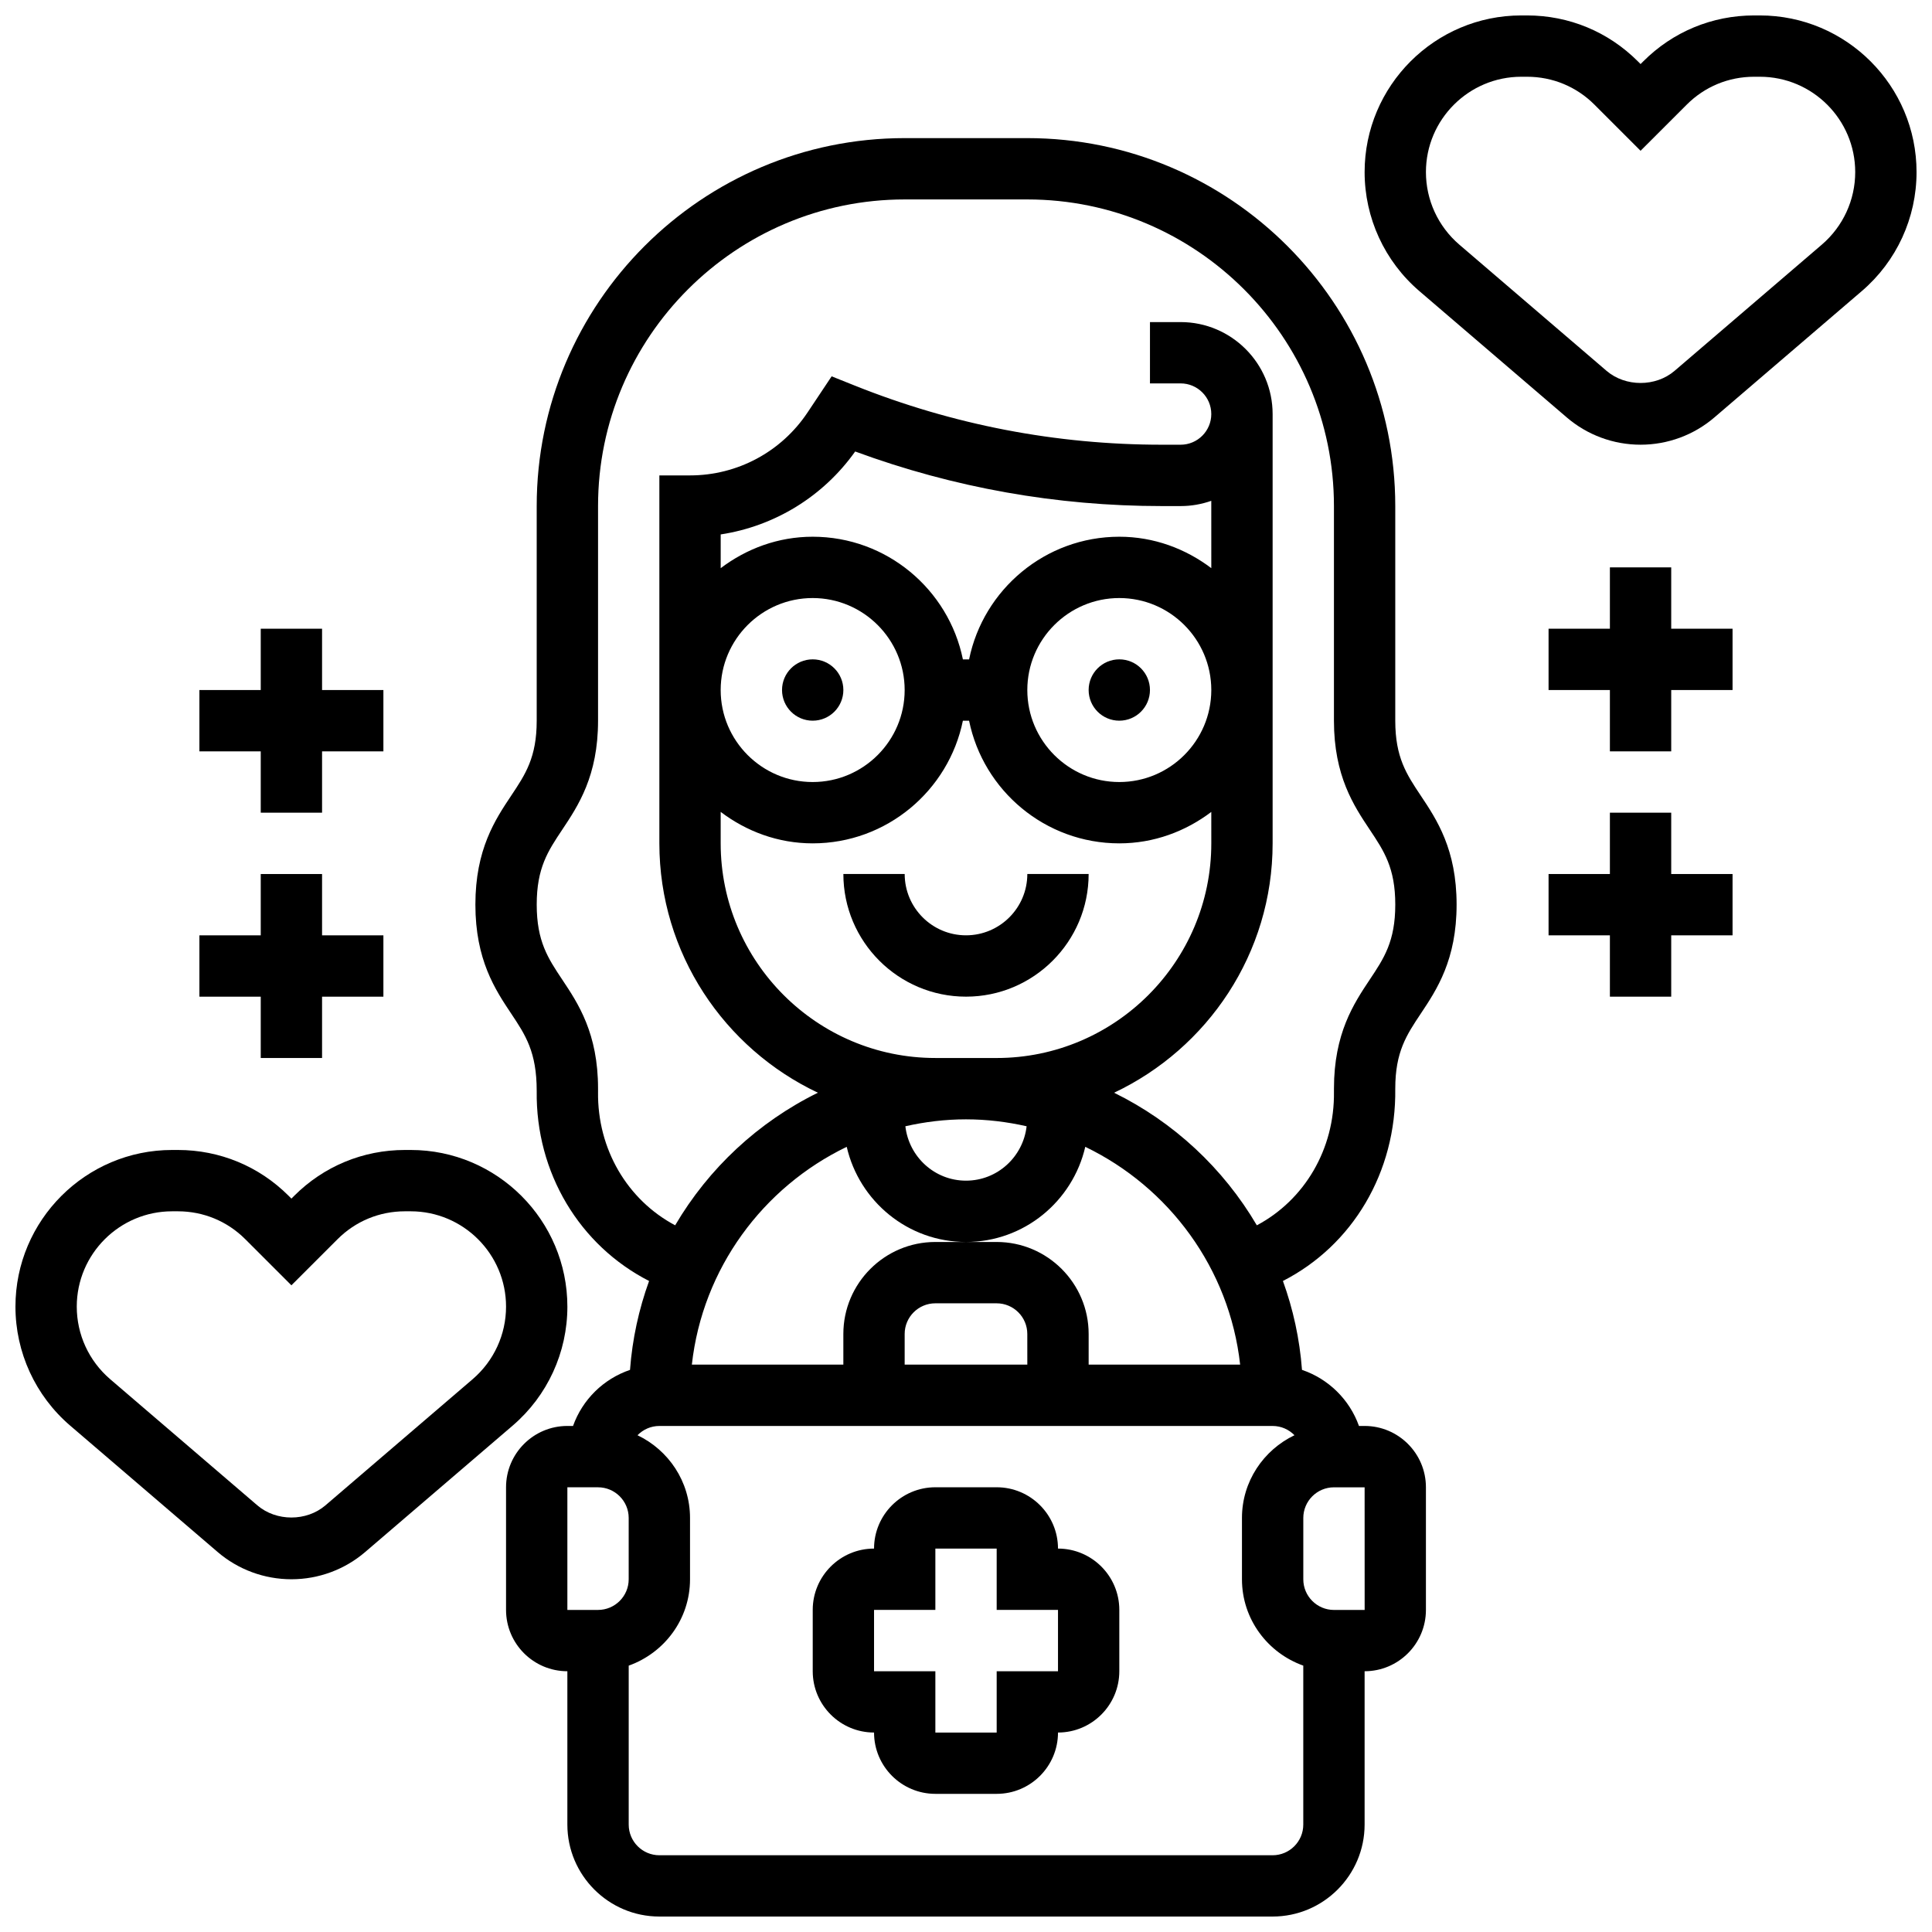
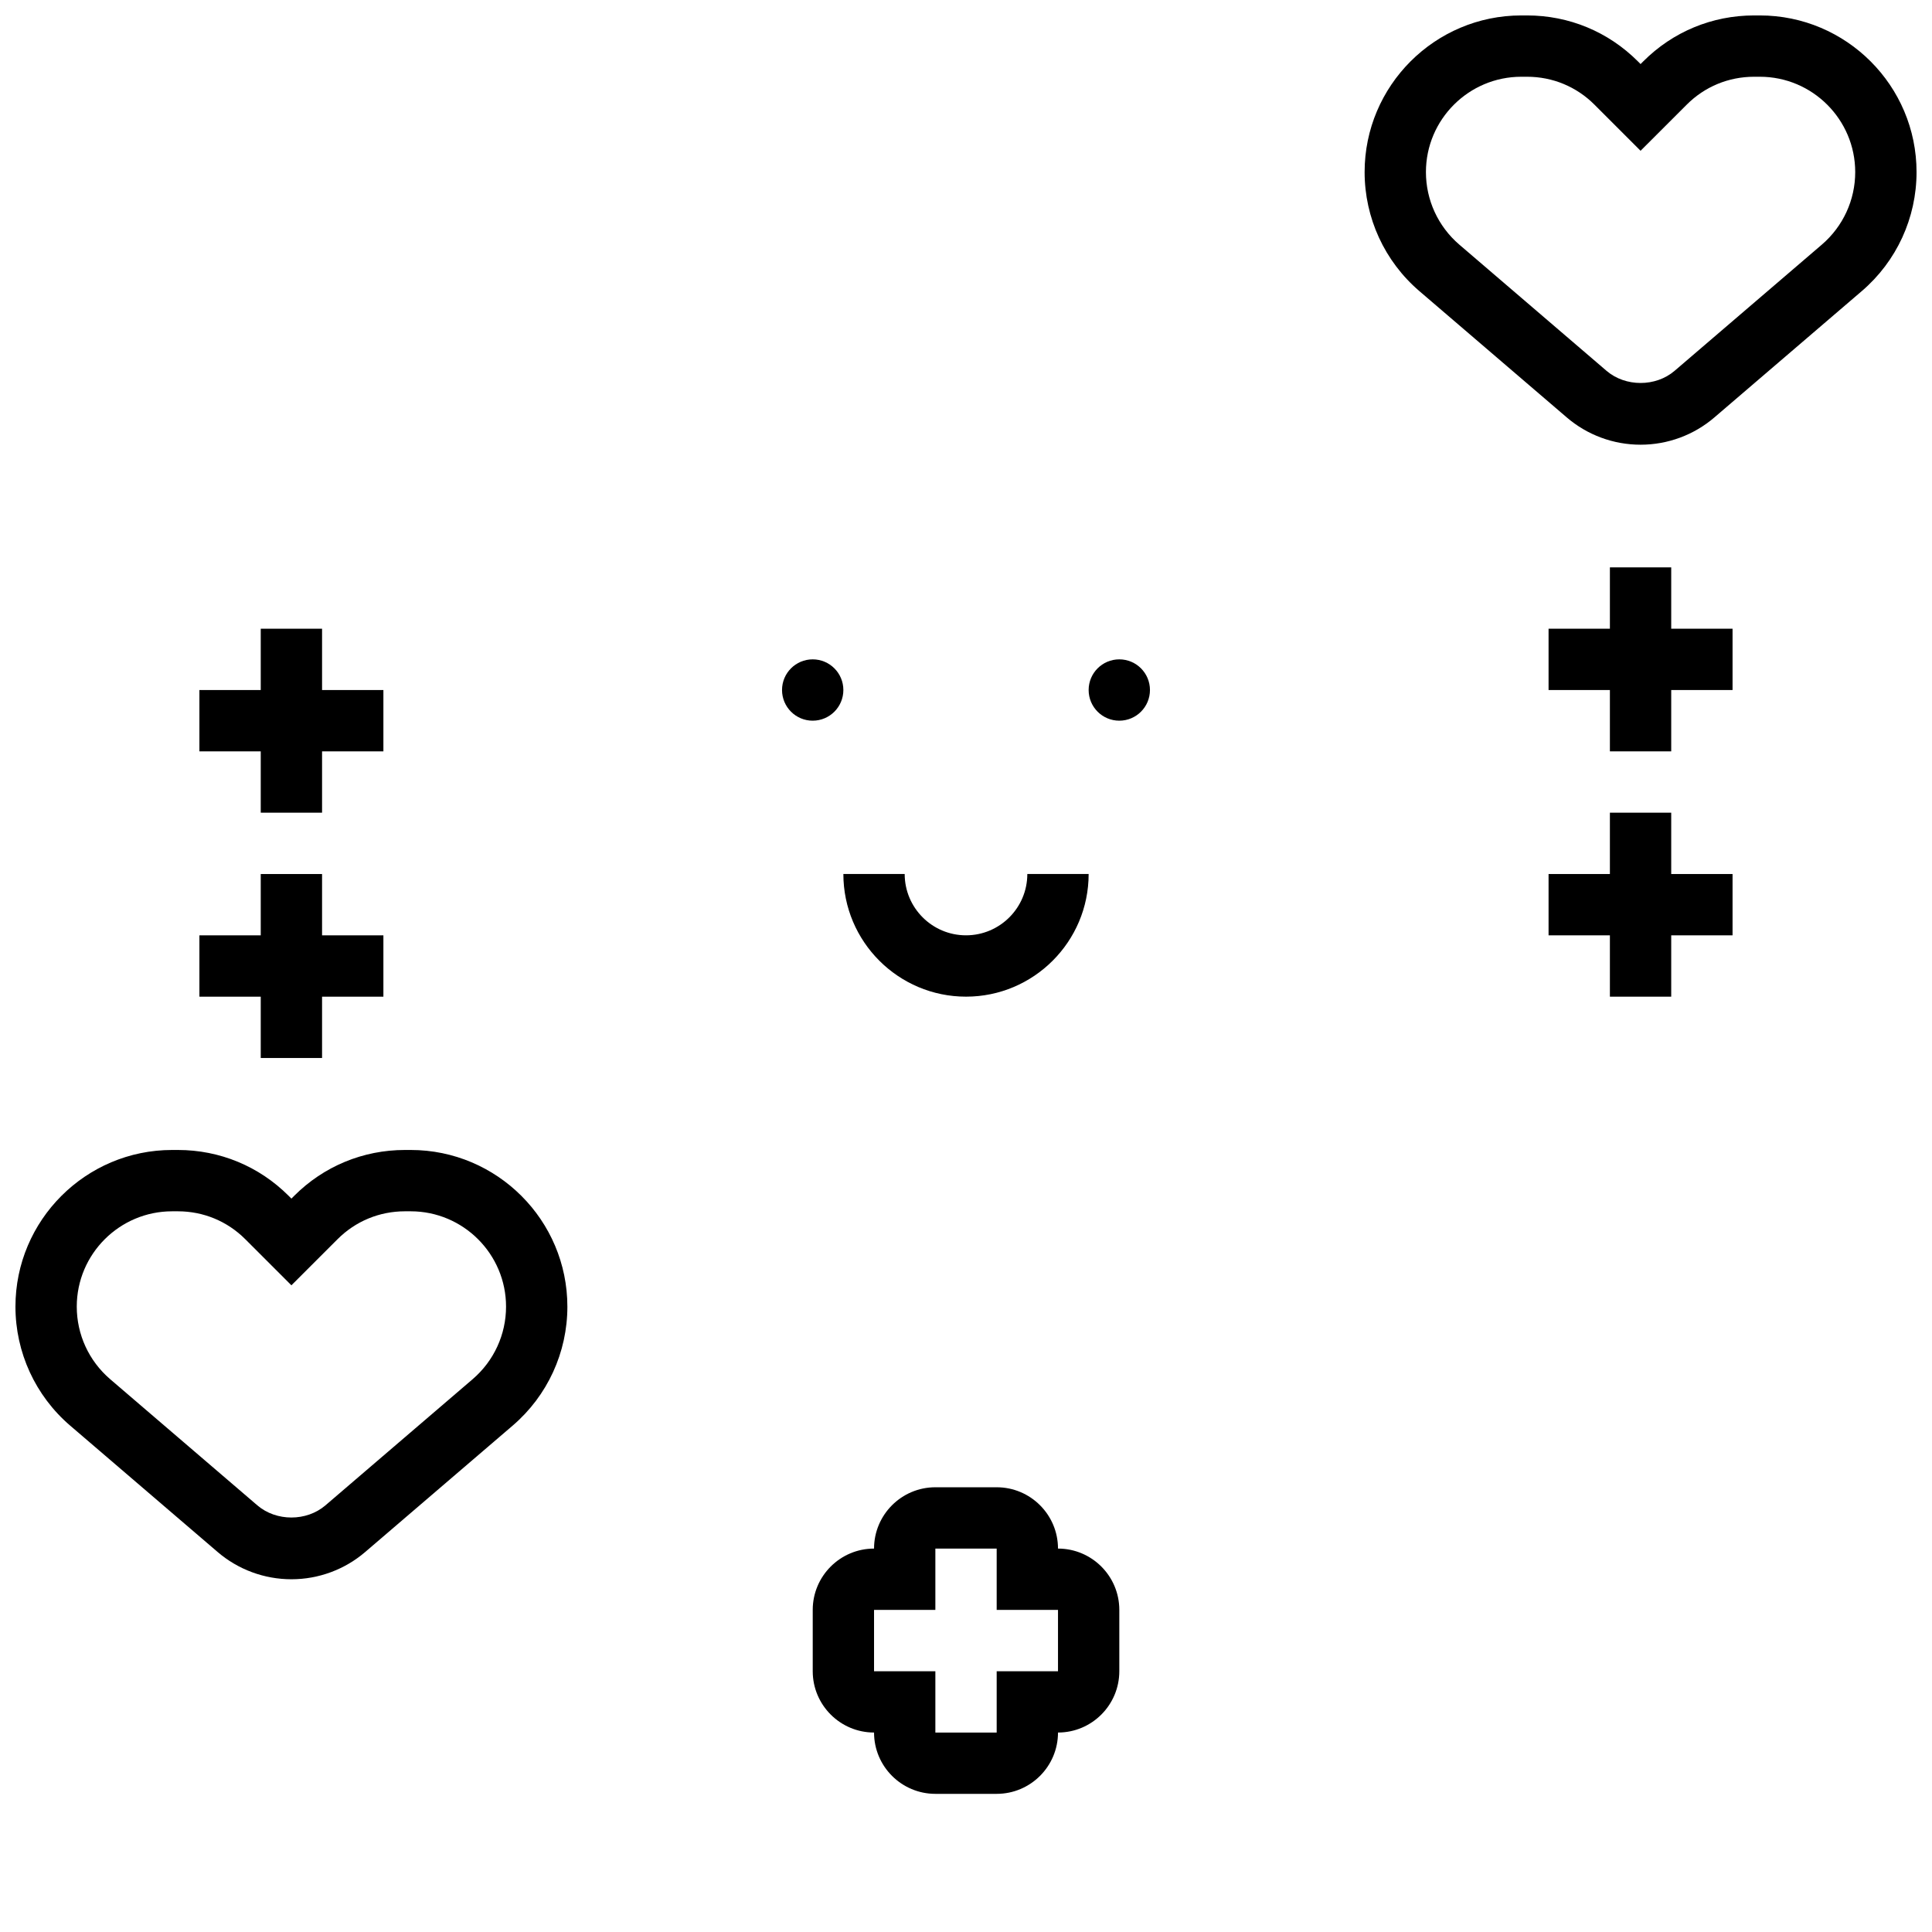
<svg xmlns="http://www.w3.org/2000/svg" width="800px" height="800px" version="1.1" viewBox="144 144 512 512">
  <defs>
    <clipPath id="c">
      <path d="m505 148.09h146.9v113.91h-146.9z" />
    </clipPath>
    <clipPath id="b">
      <path d="m148.09 448h146.91v115h-146.91z" />
    </clipPath>
    <clipPath id="a">
-       <path d="m269 180h262v471.9h-262z" />
-     </clipPath>
+       </clipPath>
  </defs>
  <g clip-path="url(#c)">
    <path d="m610.38 148.09h-1.527c-11.102 0-21.527 4.324-29.359 12.164l-0.723 0.723-0.723-0.723c-7.832-7.84-18.258-12.164-29.359-12.164h-1.527c-22.898 0-41.523 18.625-41.523 41.516 0 12.133 5.281 23.621 14.496 31.527l39.055 33.473c5.441 4.68 12.398 7.246 19.582 7.246 7.184 0 14.141-2.566 19.582-7.25l39.055-33.473c9.215-7.894 14.496-19.383 14.496-31.523 0-22.891-18.625-41.516-41.523-41.516zm16.449 60.719-39.055 33.473c-5.004 4.281-13.008 4.281-18.016 0l-39.047-33.473c-5.606-4.82-8.824-11.809-8.824-19.203 0-13.93 11.336-25.266 25.273-25.266h1.527c6.754 0 13.098 2.625 17.867 7.402l12.215 12.215 12.223-12.215c4.762-4.777 11.105-7.402 17.859-7.402h1.527c13.938 0 25.273 11.336 25.273 25.266 0 7.394-3.219 14.383-8.824 19.203z" />
  </g>
  <g clip-path="url(#b)">
    <path d="m294.36 490.27c0-22.891-18.621-41.516-41.523-41.516h-1.527c-11.102 0-21.527 4.324-29.359 12.164l-0.723 0.723-0.723-0.723c-7.832-7.84-18.258-12.164-29.359-12.164h-1.527c-22.898 0-41.523 18.625-41.523 41.516 0 12.133 5.281 23.621 14.496 31.527l39.055 33.473c5.445 4.68 12.398 7.25 19.582 7.25 7.184 0 14.141-2.566 19.582-7.25l39.055-33.473c9.215-7.898 14.496-19.387 14.496-31.527zm-25.074 19.203-39.055 33.473c-5.004 4.281-13.008 4.281-18.016 0l-39.047-33.473c-5.606-4.82-8.824-11.809-8.824-19.203 0-13.926 11.336-25.262 25.273-25.262h1.527c6.754 0 13.098 2.625 17.867 7.402l12.215 12.211 12.223-12.215c4.762-4.773 11.109-7.398 17.859-7.398h1.527c13.938 0 25.273 11.336 25.273 25.262 0 7.394-3.219 14.383-8.824 19.203z" />
  </g>
  <path d="m448.75 326.86c0 4.488-3.637 8.129-8.125 8.129-4.488 0-8.125-3.641-8.125-8.129 0-4.484 3.637-8.125 8.125-8.125 4.488 0 8.125 3.641 8.125 8.125" />
  <path d="m367.5 326.86c0 4.488-3.641 8.129-8.129 8.129-4.484 0-8.125-3.641-8.125-8.129 0-4.484 3.641-8.125 8.125-8.125 4.488 0 8.129 3.641 8.129 8.125" />
  <path d="m424.38 554.39c0-8.965-7.289-16.25-16.25-16.25h-16.25c-8.965 0-16.25 7.289-16.25 16.25-8.965 0-16.25 7.289-16.25 16.25v16.25c0 8.965 7.289 16.25 16.25 16.25 0 8.965 7.289 16.25 16.25 16.25h16.25c8.965 0 16.25-7.289 16.25-16.25 8.965 0 16.25-7.289 16.25-16.25v-16.25c0.004-8.961-7.285-16.25-16.25-16.25zm0 32.504h-16.25v16.25h-16.25v-16.25h-16.25v-16.25h16.25v-16.25h16.25v16.25h16.25z" />
  <g clip-path="url(#a)">
-     <path d="m513.76 432.5c0-9.734 2.981-14.211 6.762-19.875 4.234-6.359 9.492-14.246 9.492-28.898 0-14.645-5.258-22.523-9.492-28.871-3.777-5.664-6.762-10.141-6.762-19.859v-56.883c0-53.77-43.742-97.512-97.512-97.512h-32.504c-53.77 0-97.512 43.742-97.512 97.512v56.883c0 9.719-2.981 14.195-6.762 19.859-4.231 6.344-9.488 14.227-9.488 28.871 0 14.652 5.258 22.543 9.492 28.895 3.777 5.664 6.758 10.141 6.758 20.488-0.293 21.711 11.395 40.973 29.781 50.363-2.699 7.453-4.438 15.344-5.055 23.559-7.047 2.398-12.602 7.867-15.098 14.863l-1.504-0.004c-8.965 0-16.25 7.289-16.25 16.25v32.504c0 8.965 7.289 16.25 16.25 16.25v40.629c0 13.441 10.938 24.379 24.379 24.379h162.52c13.441 0 24.379-10.938 24.379-24.379v-40.629c8.965 0 16.25-7.289 16.25-16.25v-32.504c0-8.965-7.289-16.25-16.25-16.25h-1.496c-2.496-6.996-8.055-12.465-15.098-14.863-0.617-8.215-2.356-16.105-5.055-23.559 18.391-9.398 30.066-28.723 29.773-50.969zm-211.27 0.852v-0.852c0-14.652-5.258-22.543-9.492-28.895-3.777-5.668-6.762-10.145-6.762-19.879 0-9.719 2.981-14.188 6.762-19.852 4.227-6.348 9.492-14.23 9.492-28.879v-56.883c0-44.805 36.453-81.258 81.258-81.258h32.504c44.805 0 81.258 36.453 81.258 81.258v56.883c0 14.652 5.266 22.535 9.492 28.879 3.781 5.664 6.762 10.133 6.762 19.852 0 9.734-2.981 14.211-6.762 19.875-4.234 6.356-9.488 14.246-9.488 28.898v0.836c0.203 15.203-7.809 28.676-20.438 35.387-8.875-15.113-22.031-27.375-37.828-35.137 24.785-11.727 42.012-36.898 42.012-66.086v-40.605-0.023-0.023-73.113c0-13.441-10.938-24.379-24.379-24.379h-8.125v16.25h8.125c4.477 0 8.125 3.641 8.125 8.125 0 4.484-3.648 8.125-8.125 8.125h-4.996c-28.004 0-55.379-5.266-81.375-15.676l-6.117-2.445-6.387 9.582c-6.957 10.438-18.602 16.672-31.141 16.672h-8.125v97.504c0 29.188 17.227 54.371 42.012 66.09-15.797 7.769-28.953 20.023-37.828 35.137-12.633-6.707-20.645-20.18-20.434-35.367zm113.76 72.289h-32.504v-8.125c0-4.484 3.648-8.125 8.125-8.125h16.25c4.477 0 8.125 3.641 8.125 8.125zm-8.125-32.504h-16.25c-13.441 0-24.379 10.938-24.379 24.379v8.125h-40.148c2.836-25.5 18.852-47.023 41.043-57.719 3.32 14.414 16.199 25.215 31.609 25.215 15.406 0 28.285-10.801 31.609-25.215 22.191 10.703 38.207 32.219 41.043 57.719h-40.148v-8.125c0-13.441-10.938-24.379-24.379-24.379zm-16.254-48.758c-31.367 0-56.883-25.523-56.883-56.891v-8.328c6.812 5.16 15.199 8.34 24.379 8.34 19.617 0 36.031-13.984 39.809-32.504h1.641c3.777 18.52 20.184 32.504 39.809 32.504 9.184 0 17.559-3.176 24.379-8.328l0.004 8.328c0 31.359-25.523 56.883-56.883 56.883zm73.137-97.484c-0.02 13.43-10.949 24.352-24.379 24.352-13.441 0-24.379-10.938-24.379-24.379 0-13.441 10.938-24.379 24.379-24.379 13.434 0 24.363 10.922 24.379 24.352zm0-32.328c-6.812-5.148-15.195-8.328-24.379-8.328-19.617 0-36.031 13.984-39.809 32.504h-1.641c-3.777-18.52-20.184-32.504-39.809-32.504-9.184 0-17.566 3.176-24.379 8.336v-8.945c14.285-2.18 27.156-10.035 35.641-21.98 26.078 9.605 53.379 14.465 81.258 14.465h4.988c2.852 0 5.582-0.496 8.125-1.391zm-81.262 32.301c0 13.441-10.938 24.379-24.379 24.379-13.441 0-24.379-10.938-24.379-24.379 0-13.441 10.938-24.379 24.379-24.379 13.441 0.004 24.379 10.941 24.379 24.379zm16.254 113.77c5.527 0 10.891 0.668 16.066 1.836-0.93 8.086-7.731 14.414-16.066 14.414s-15.137-6.332-16.066-14.414c5.176-1.172 10.539-1.836 16.066-1.836zm-105.64 97.512h8.125c4.477 0 8.125 3.641 8.125 8.125v16.25c0 4.484-3.648 8.125-8.125 8.125h-8.125zm186.9 97.512h-162.52c-4.477 0-8.125-3.641-8.125-8.125v-42.125c9.434-3.363 16.25-12.301 16.25-22.883v-16.25c0-9.688-5.719-18-13.918-21.926 1.48-1.512 3.527-2.457 5.793-2.457h162.52c2.266 0 4.316 0.941 5.793 2.453-8.199 3.926-13.918 12.238-13.918 21.926v16.25c0 10.578 6.816 19.52 16.25 22.883v42.129c0 4.484-3.648 8.125-8.125 8.125zm24.387-65.008h-8.133c-4.477 0-8.125-3.641-8.125-8.125v-16.25c0-4.484 3.648-8.125 8.125-8.125h8.125z" />
-   </g>
+     </g>
  <path d="m432.5 375.62h-16.25c0 8.965-7.289 16.25-16.25 16.25-8.965 0-16.25-7.289-16.25-16.25h-16.25c0 17.926 14.578 32.504 32.504 32.504 17.918 0 32.496-14.578 32.496-32.504z" />
  <path d="m586.89 294.36h-16.25v16.254h-16.254v16.25h16.254v16.254h16.25v-16.254h16.254v-16.25h-16.254z" />
  <path d="m586.89 359.37h-16.25v16.254h-16.254v16.25h16.254v16.254h16.25v-16.254h16.254v-16.25h-16.254z" />
  <path d="m213.1 359.37h16.25v-16.25h16.254v-16.254h-16.254v-16.25h-16.25v16.25h-16.254v16.254h16.254z" />
  <path d="m213.1 424.38h16.25v-16.25h16.254v-16.254h-16.254v-16.25h-16.25v16.25h-16.254v16.254h16.254z" />
</svg>